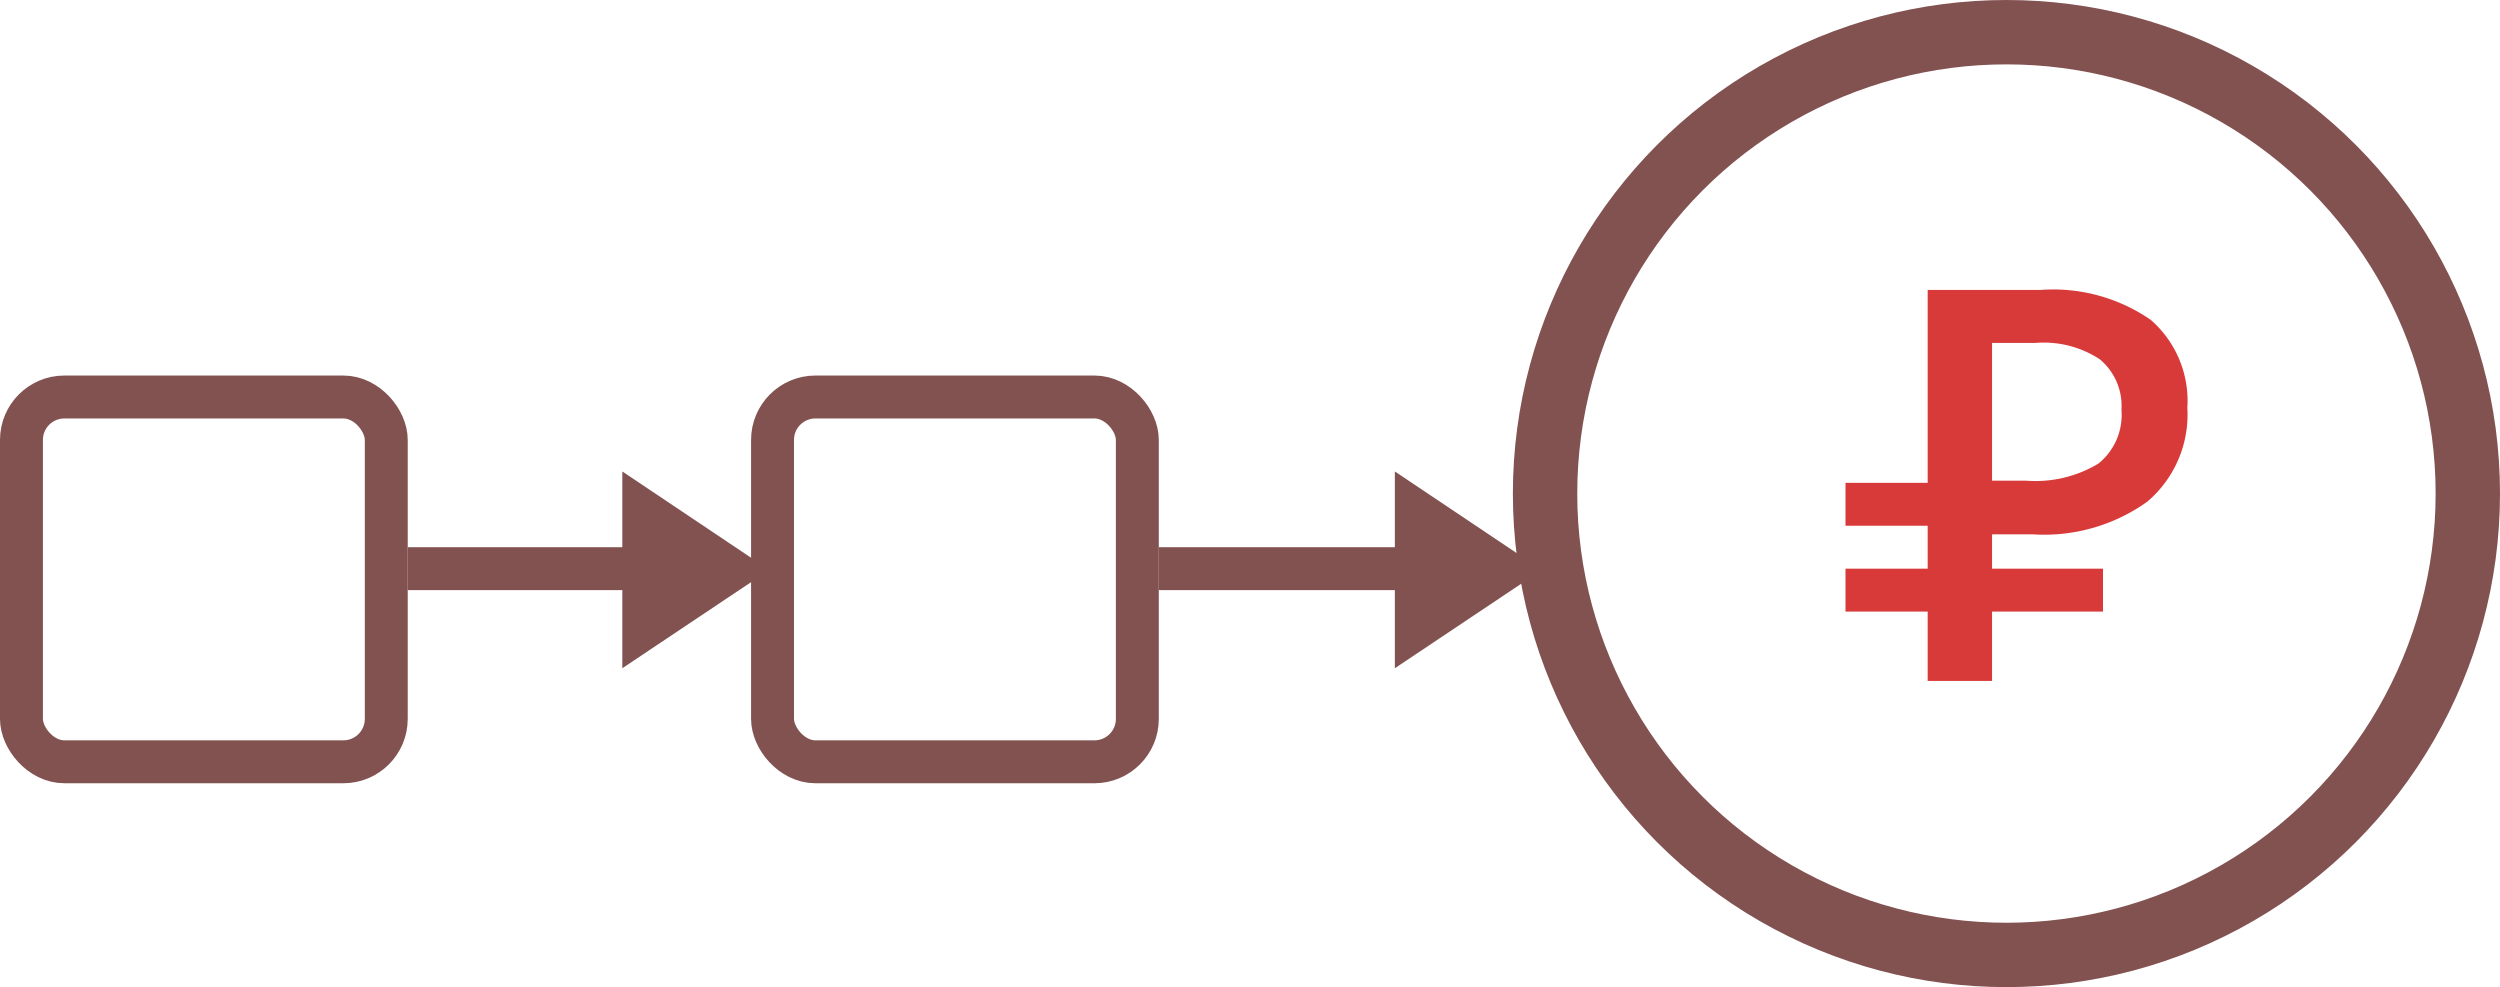
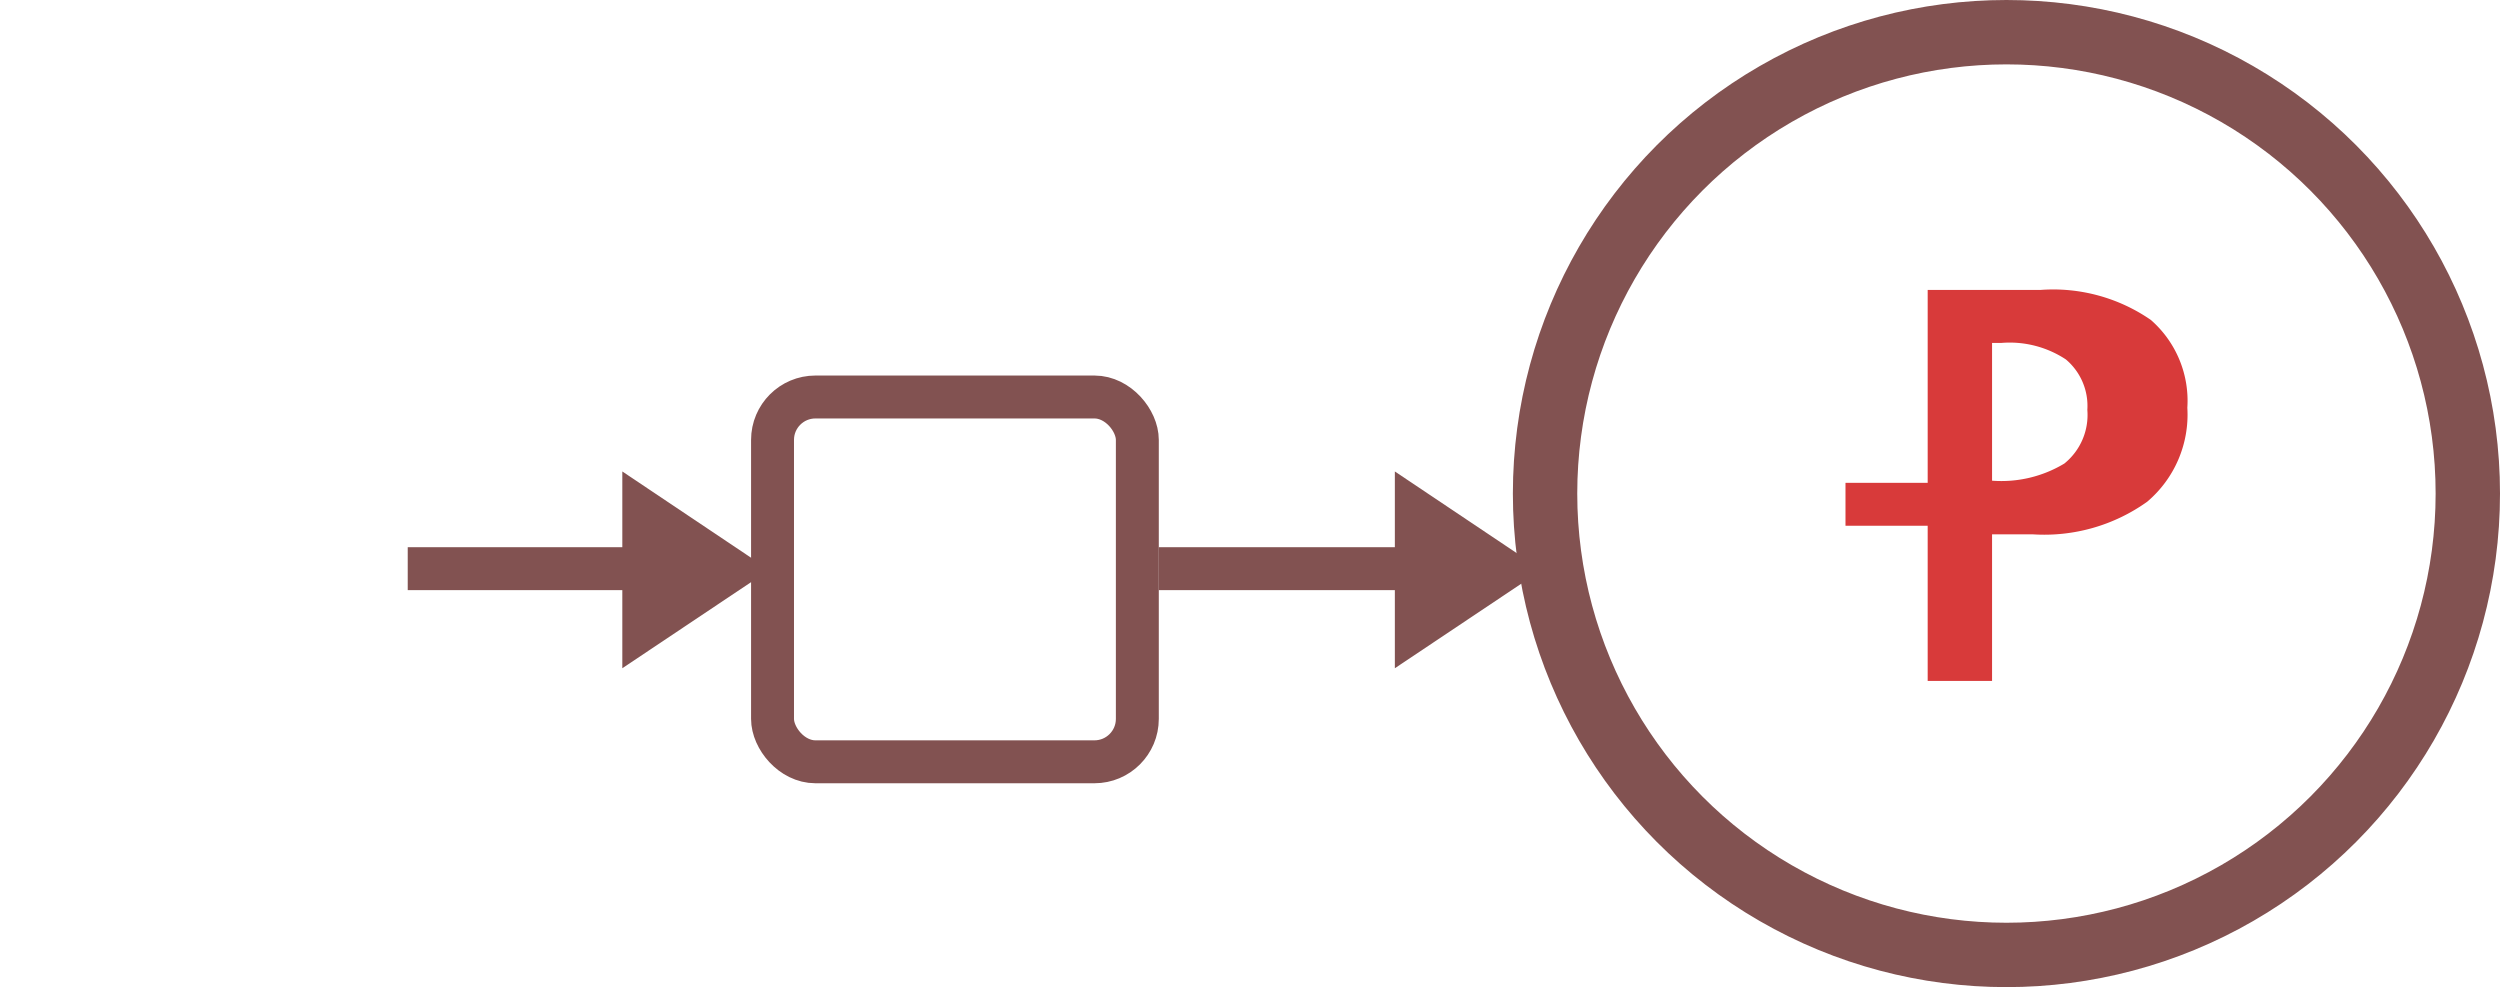
<svg xmlns="http://www.w3.org/2000/svg" viewBox="0 0 116.5 46">
  <defs>
    <style>
      .cls-1, .cls-2 {
        fill: none;
        stroke: #825251;
        stroke-miterlimit: 10;
      }

      .cls-1 {
        stroke-width: 2px;
      }

      .cls-2 {
        stroke-width: 3px;
      }

      .cls-3 {
        fill: #d83a3a;
      }

      .cls-4 {
        fill: #825251;
      }
    </style>
  </defs>
  <title>Ресурс 501</title>
  <g id="Слой_2" data-name="Слой 2">
    <g id="Слой_1-2" data-name="Слой 1">
      <g>
-         <rect class="cls-1" x="1" y="18.5" width="17" height="17" rx="2" ry="2" />
        <rect class="cls-1" x="36" y="18.5" width="17" height="17" rx="2" ry="2" />
        <circle class="cls-2" cx="93.5" cy="23" r="21.5" />
        <g>
-           <path class="cls-3" d="M101.93,19a5.32,5.32,0,0,1-1.87,4.38,8.25,8.25,0,0,1-5.33,1.52h-1.9v6.83h-3V13.51H95.1a8,8,0,0,1,5.13,1.4A5,5,0,0,1,101.93,19Zm-9.1,3.4h1.59a5.68,5.68,0,0,0,3.37-.8,2.91,2.91,0,0,0,1.07-2.5,2.83,2.83,0,0,0-1-2.35,4.75,4.75,0,0,0-3-.77H92.83Z" />
+           <path class="cls-3" d="M101.93,19a5.32,5.32,0,0,1-1.87,4.38,8.25,8.25,0,0,1-5.33,1.52h-1.9v6.83h-3V13.51H95.1a8,8,0,0,1,5.13,1.4A5,5,0,0,1,101.93,19Zm-9.1,3.4a5.68,5.68,0,0,0,3.37-.8,2.91,2.91,0,0,0,1.07-2.5,2.83,2.83,0,0,0-1-2.35,4.75,4.75,0,0,0-3-.77H92.83Z" />
          <rect class="cls-3" x="86" y="22.5" width="8" height="2" />
-           <rect class="cls-3" x="86" y="26.5" width="12" height="2" />
        </g>
        <polygon class="cls-4" points="35.85 26.56 29 21.97 29 31.14 35.85 26.56" />
        <polygon class="cls-4" points="71.85 26.56 65 21.97 65 31.14 71.85 26.56" />
        <line class="cls-1" x1="19" y1="26.5" x2="31" y2="26.5" />
        <line class="cls-1" x1="54" y1="26.5" x2="66" y2="26.5" />
      </g>
    </g>
  </g>
</svg>